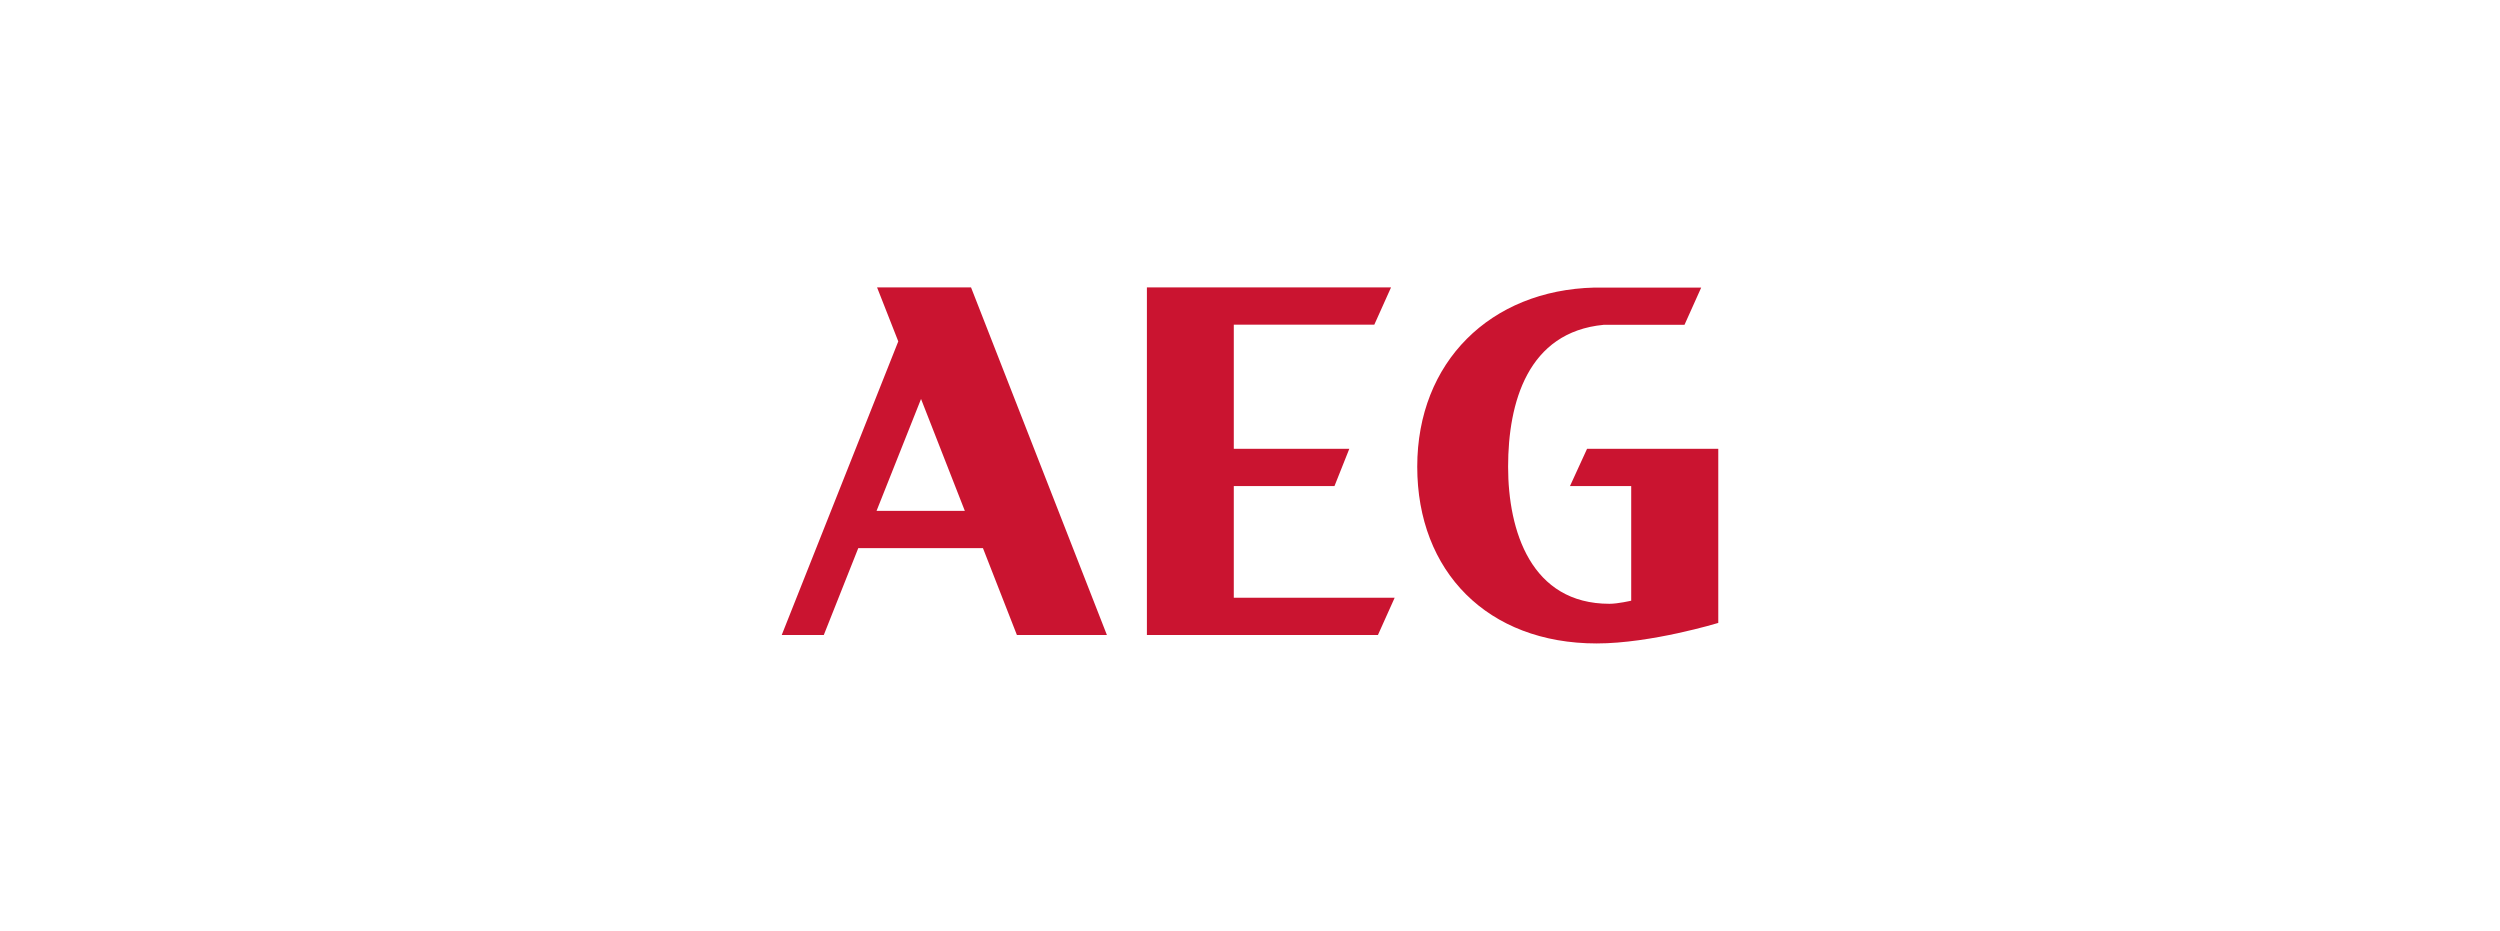
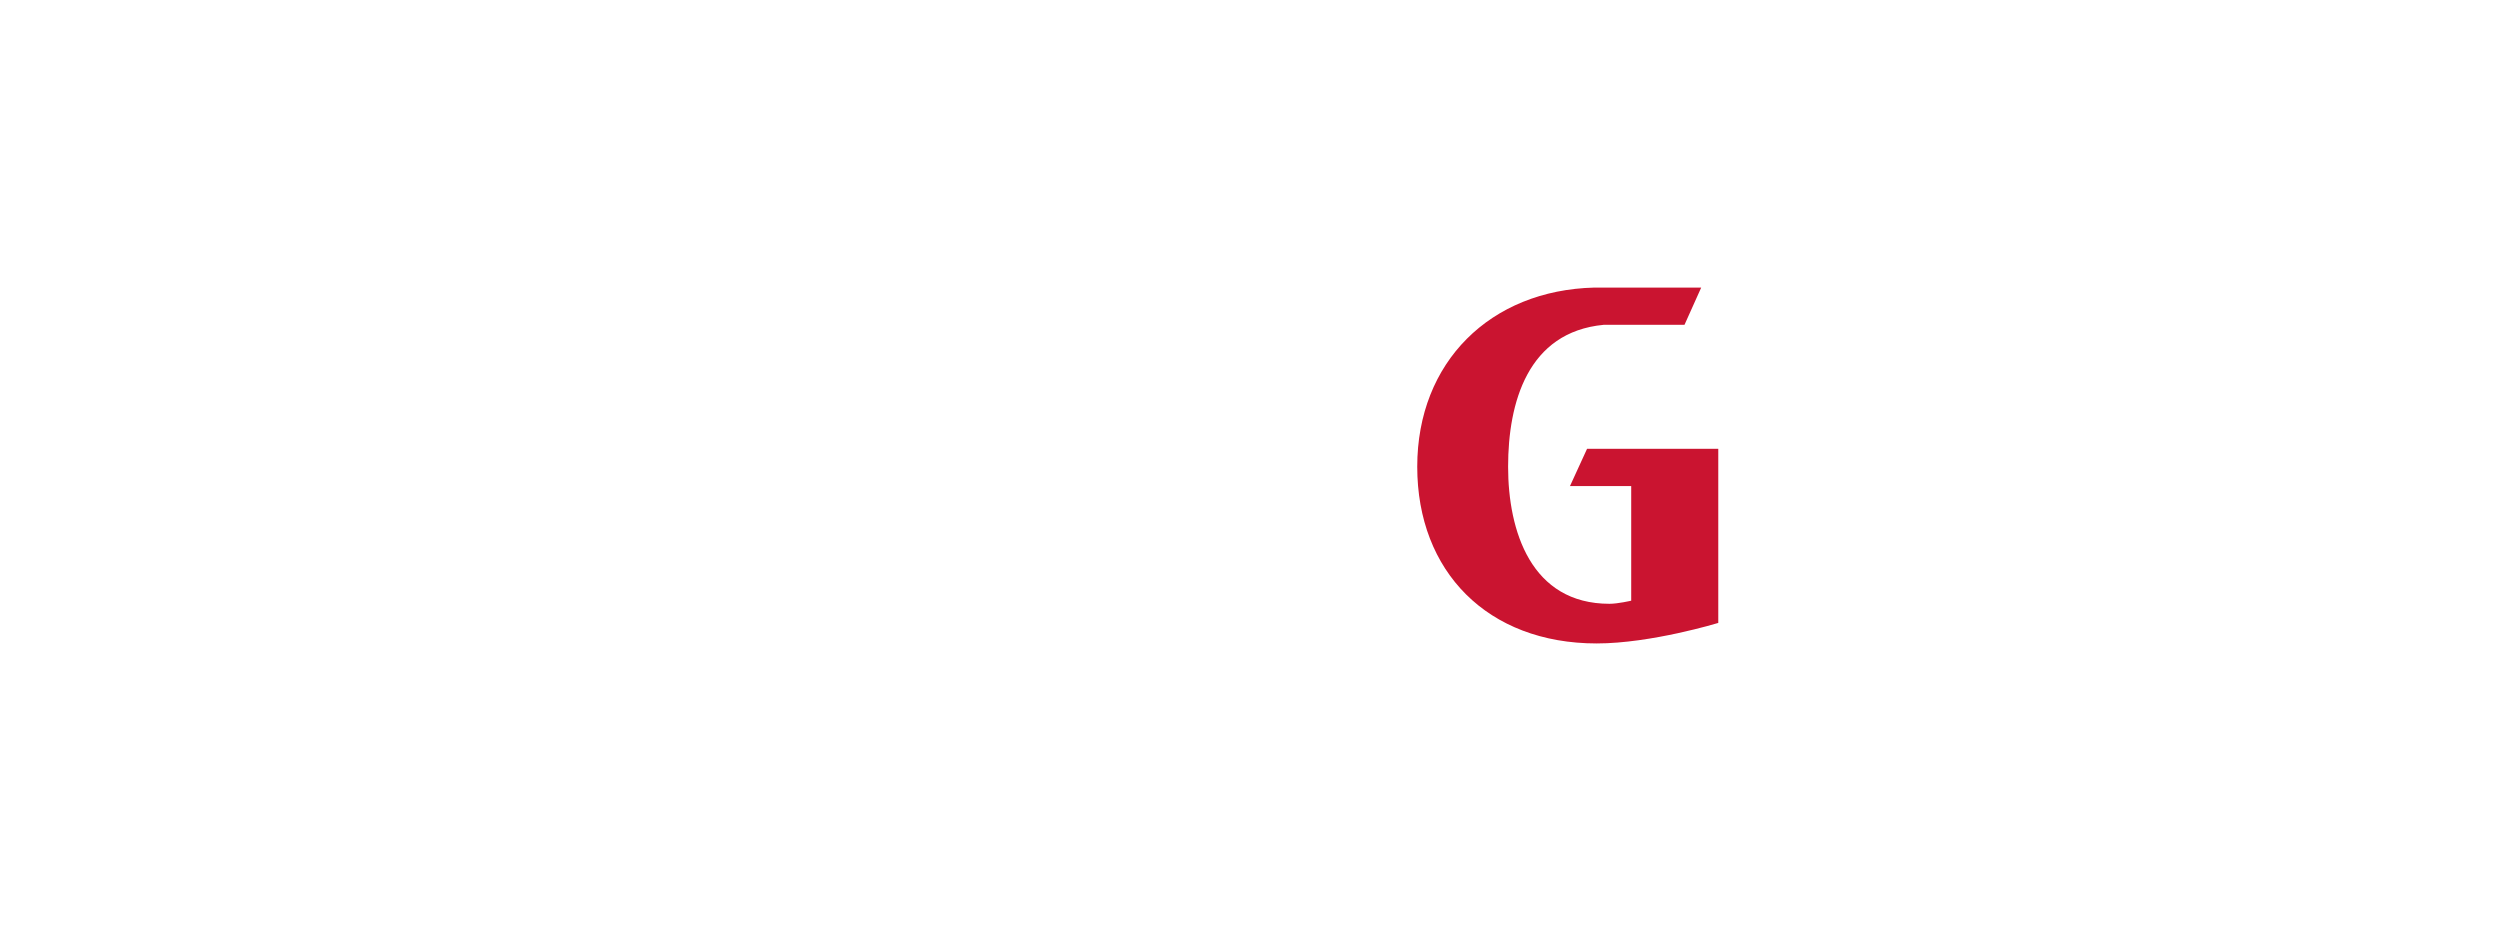
<svg xmlns="http://www.w3.org/2000/svg" id="contents" viewBox="0 0 145 54">
  <defs>
    <style>.cls-1{fill:#ca1430;fill-rule:evenodd;}</style>
  </defs>
  <g id="contents-2">
    <g id="Homepage">
      <g id="_2.0---Homepage-_-Hero-Banner">
        <g id="Logo-AEG">
-           <path id="Fill-1" class="cls-1" d="m66.52,16.67v20.16h13.4l.97-2.16h-9.33v-6.48h5.84l.86-2.16h-6.7v-7.2h8.15l.97-2.16h-14.16Zm-15.65,0l1.23,3.13-6.76,17.03h2.44l2-5.04h7.23l1.97,5.04h5.22l-7.88-20.16s-5.45,0-5.45,0Zm2.55,6.47l2.54,6.49h-5.12s2.58-6.49,2.58-6.49Z" />
          <g id="Group-4">
            <path id="Fill-2" class="cls-1" d="m91.05,28.19h3.56v6.65s-.77.18-1.26.18c-4.55,0-5.88-4.22-5.88-7.95s1.14-7.81,5.54-8.23h4.69l.97-2.16h-6.2c-6.02.15-10.27,4.31-10.27,10.39s4.08,10.25,10.41,10.25c3.15,0,7.05-1.19,7.05-1.19v-10.1h-7.61l-.99,2.16h0Z" />
          </g>
        </g>
      </g>
    </g>
  </g>
</svg>